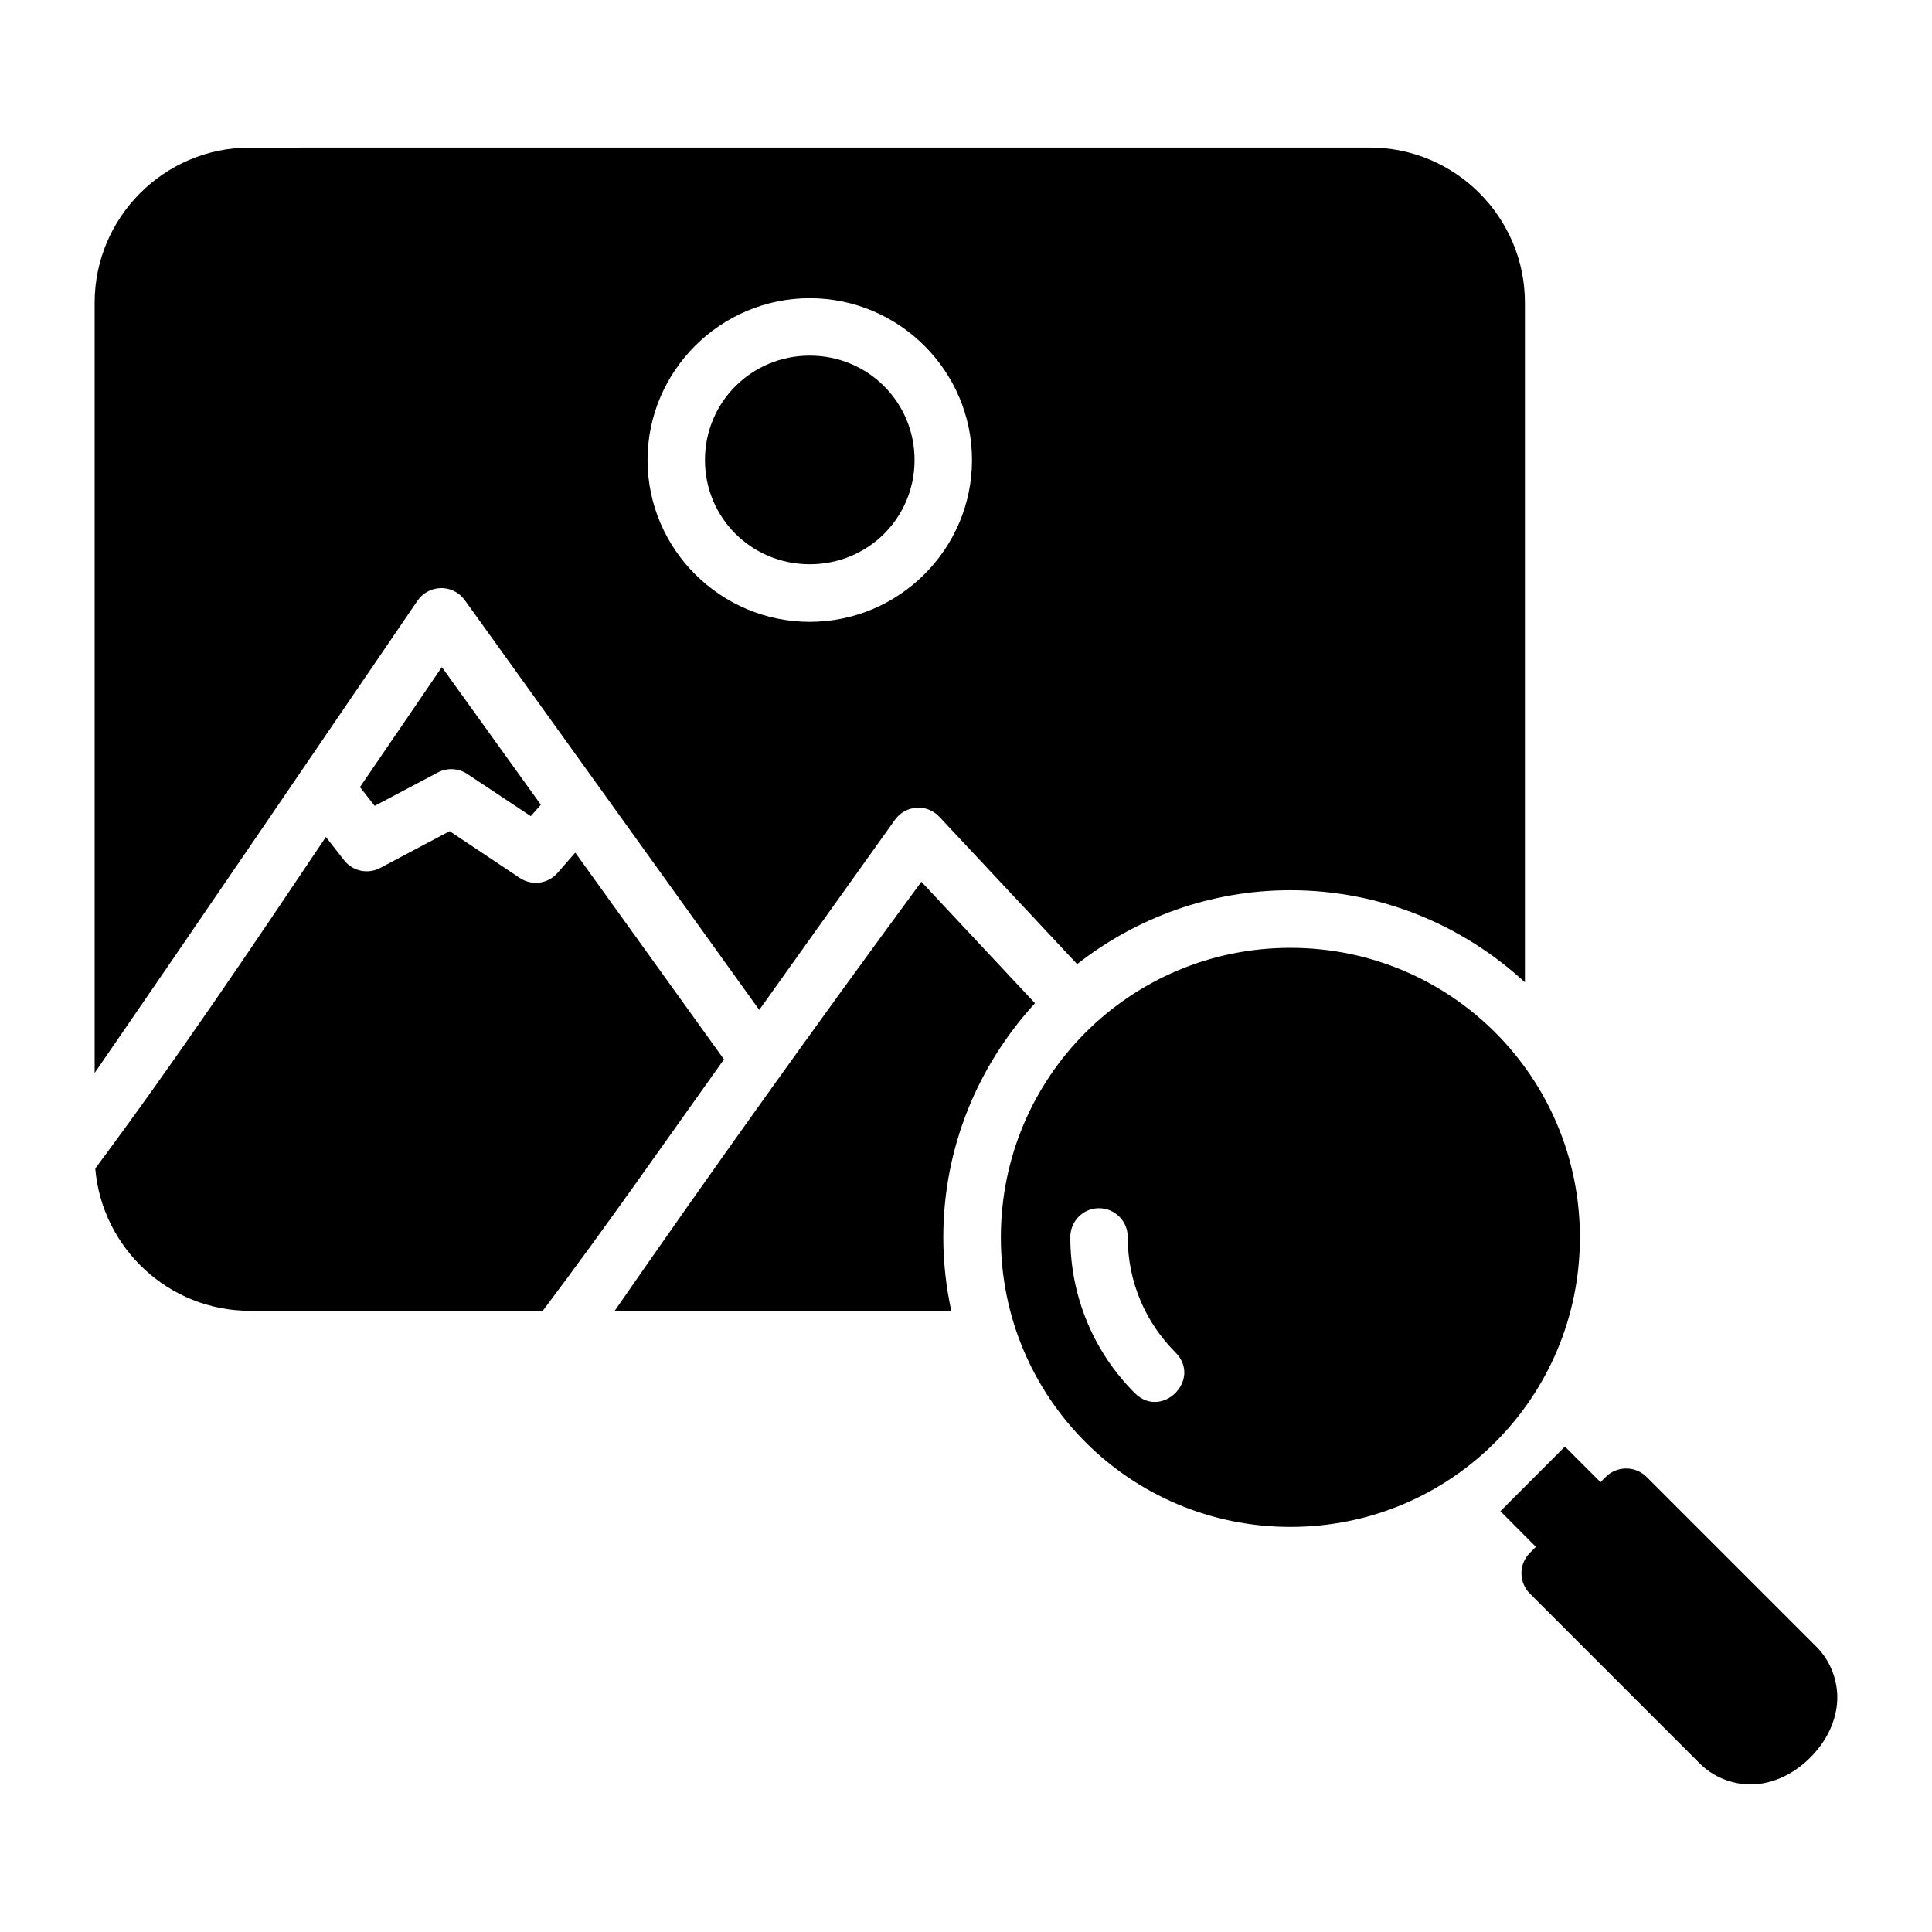
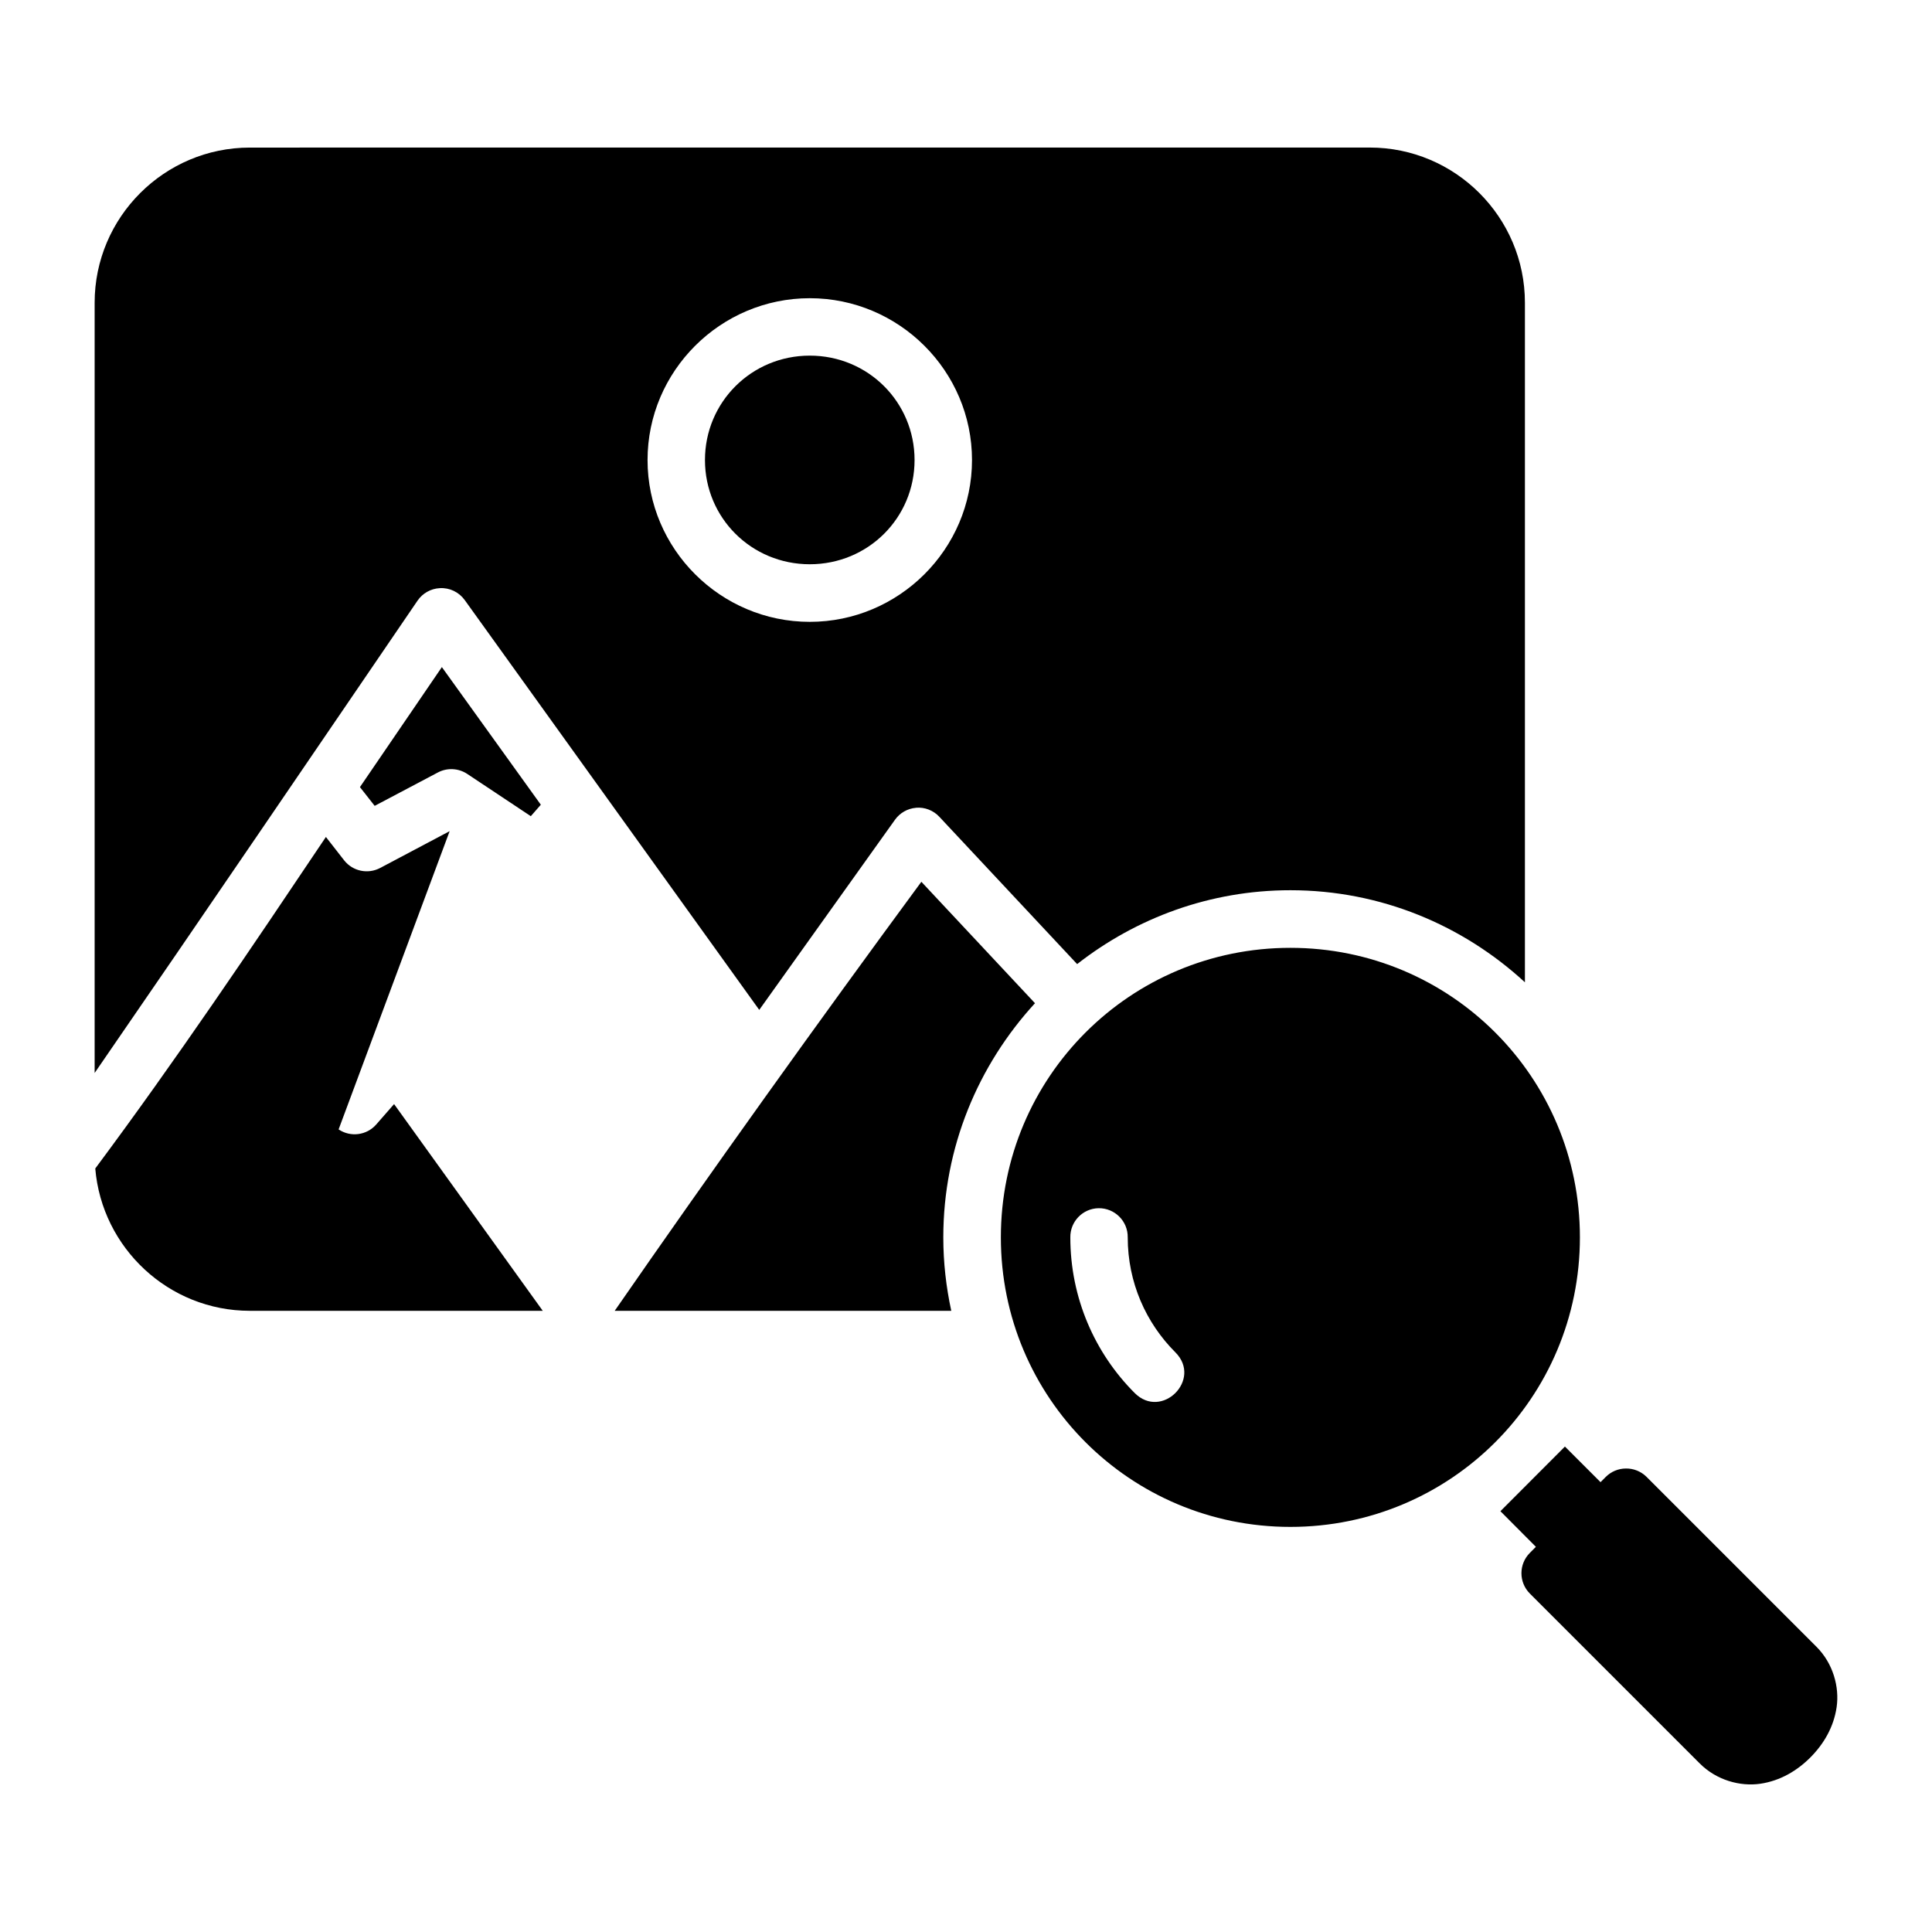
<svg xmlns="http://www.w3.org/2000/svg" fill="#000000" width="800px" height="800px" version="1.1" viewBox="144 144 512 512">
-   <path d="m210.21 183.11c-22.66 0-41.129 18.457-41.129 41.117v204.12c28.676-41.617 57.078-83.434 85.578-125.18 1.34-1.957 3.512-3.176 5.883-3.301 2.594-0.16 5.082 1.039 6.606 3.144l78.059 108.62 35.961-50.371c1.301-1.832 3.344-3 5.582-3.184v-0.012c2.32-0.199 4.602 0.695 6.188 2.398l36.516 39.035c15.617-12.219 35.211-19.578 56.52-19.578 23.973 0 45.758 9.305 62.145 24.398v-180.1c0-22.66-18.457-41.117-41.117-41.117zm148.39 39.918c23.645 0 42.992 19.277 42.992 42.883 0 23.605-19.348 42.883-42.992 42.883s-42.992-19.277-42.992-42.883c0-23.605 19.344-42.883 42.992-42.883zm0 15.215c-15.445 0-27.777 12.328-27.777 27.668 0 15.344 12.336 27.621 27.777 27.621 15.445 0 27.77-12.277 27.77-27.621s-12.324-27.668-27.77-27.668zm-97.5 82.543-21.711 31.805 3.906 4.969 16.75-8.848c2.461-1.305 5.441-1.156 7.766 0.375l16.859 11.207 2.656-3.035zm2.062 43.477-18.406 9.75c-3.258 1.727-7.285 0.875-9.559-2.023l-4.828-6.188c-19.898 29.652-39.812 59.238-61.121 87.859 1.762 21.059 19.461 37.715 40.957 37.715h77.633c16.492-21.855 32.113-44.352 48.02-66.637l-39.402-54.785-4.731 5.406c-2.519 2.879-6.785 3.438-9.969 1.309zm125.01 13.418c-27.711 37.645-55.629 76.668-81.273 113.7h89.199c-1.359-6.281-2.113-12.777-2.113-19.457 0-23.922 9.266-45.68 24.297-62.062zm97.797 17.504c-42.469 0-76.73 34.262-76.73 76.73s34.262 76.73 76.73 76.73 76.723-34.262 76.723-76.73-34.254-76.73-76.723-76.73zm-50.836 69.004c4.293-0.059 7.789 3.434 7.727 7.727 0 11.945 4.828 22.668 12.637 30.477 7.172 7.199-3.625 17.961-10.801 10.762-10.547-10.547-17.047-25.176-17.047-41.238-0.059-4.199 3.289-7.656 7.488-7.727zm123.59 63.164-17.098 17.129 9.402 9.441-1.605 1.617c-2.965 2.973-2.965 7.789 0 10.762l45.055 45.055c4.43 4.43 10.695 6.129 16.008 5.356 5.312-0.777 9.797-3.469 13.309-7s6.164-8.012 6.934-13.309c0.766-5.297-0.91-11.551-5.324-15.969l-45.055-45.055c-1.461-1.449-3.445-2.25-5.504-2.211-1.984 0.02-3.879 0.812-5.285 2.211l-1.398 1.41z" />
+   <path d="m210.21 183.11c-22.66 0-41.129 18.457-41.129 41.117v204.12c28.676-41.617 57.078-83.434 85.578-125.18 1.34-1.957 3.512-3.176 5.883-3.301 2.594-0.16 5.082 1.039 6.606 3.144l78.059 108.62 35.961-50.371c1.301-1.832 3.344-3 5.582-3.184v-0.012c2.32-0.199 4.602 0.695 6.188 2.398l36.516 39.035c15.617-12.219 35.211-19.578 56.52-19.578 23.973 0 45.758 9.305 62.145 24.398v-180.1c0-22.66-18.457-41.117-41.117-41.117zm148.39 39.918c23.645 0 42.992 19.277 42.992 42.883 0 23.605-19.348 42.883-42.992 42.883s-42.992-19.277-42.992-42.883c0-23.605 19.344-42.883 42.992-42.883zm0 15.215c-15.445 0-27.777 12.328-27.777 27.668 0 15.344 12.336 27.621 27.777 27.621 15.445 0 27.77-12.277 27.77-27.621s-12.324-27.668-27.77-27.668zm-97.5 82.543-21.711 31.805 3.906 4.969 16.75-8.848c2.461-1.305 5.441-1.156 7.766 0.375l16.859 11.207 2.656-3.035zm2.062 43.477-18.406 9.75c-3.258 1.727-7.285 0.875-9.559-2.023l-4.828-6.188c-19.898 29.652-39.812 59.238-61.121 87.859 1.762 21.059 19.461 37.715 40.957 37.715h77.633l-39.402-54.785-4.731 5.406c-2.519 2.879-6.785 3.438-9.969 1.309zm125.01 13.418c-27.711 37.645-55.629 76.668-81.273 113.7h89.199c-1.359-6.281-2.113-12.777-2.113-19.457 0-23.922 9.266-45.68 24.297-62.062zm97.797 17.504c-42.469 0-76.73 34.262-76.73 76.73s34.262 76.73 76.73 76.73 76.723-34.262 76.723-76.73-34.254-76.73-76.723-76.73zm-50.836 69.004c4.293-0.059 7.789 3.434 7.727 7.727 0 11.945 4.828 22.668 12.637 30.477 7.172 7.199-3.625 17.961-10.801 10.762-10.547-10.547-17.047-25.176-17.047-41.238-0.059-4.199 3.289-7.656 7.488-7.727zm123.59 63.164-17.098 17.129 9.402 9.441-1.605 1.617c-2.965 2.973-2.965 7.789 0 10.762l45.055 45.055c4.43 4.43 10.695 6.129 16.008 5.356 5.312-0.777 9.797-3.469 13.309-7s6.164-8.012 6.934-13.309c0.766-5.297-0.91-11.551-5.324-15.969l-45.055-45.055c-1.461-1.449-3.445-2.25-5.504-2.211-1.984 0.02-3.879 0.812-5.285 2.211l-1.398 1.41z" />
</svg>